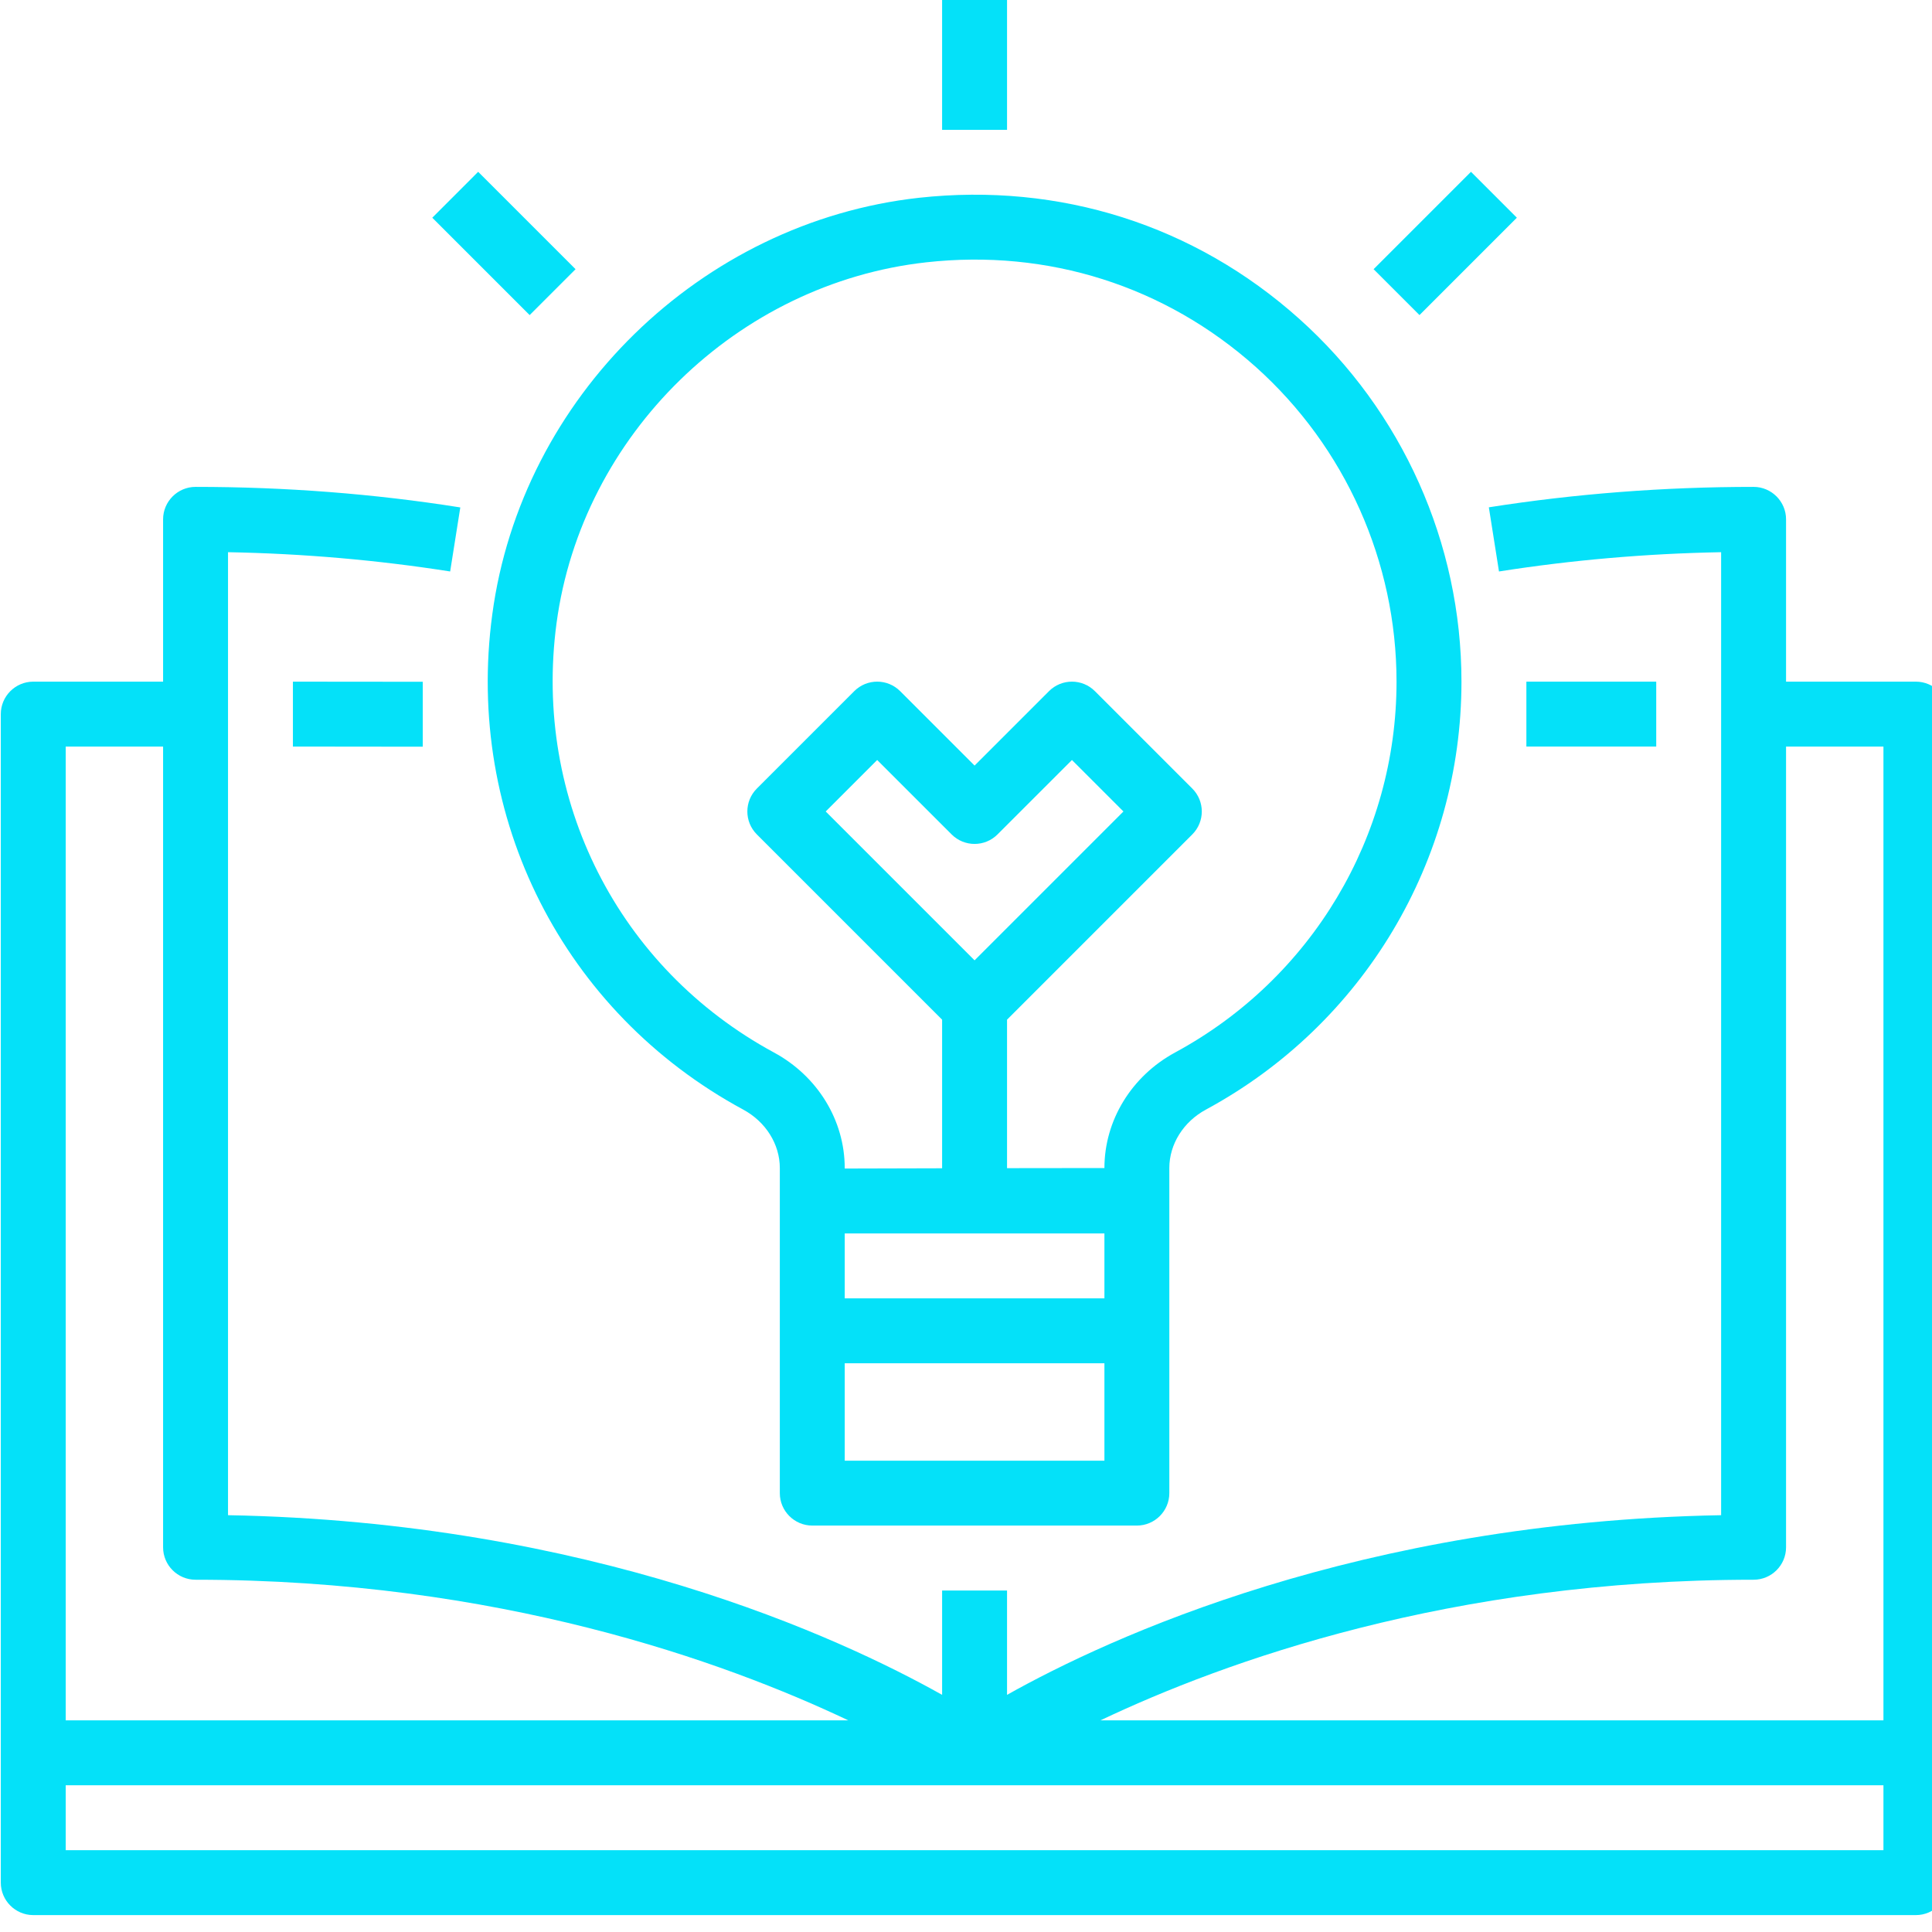
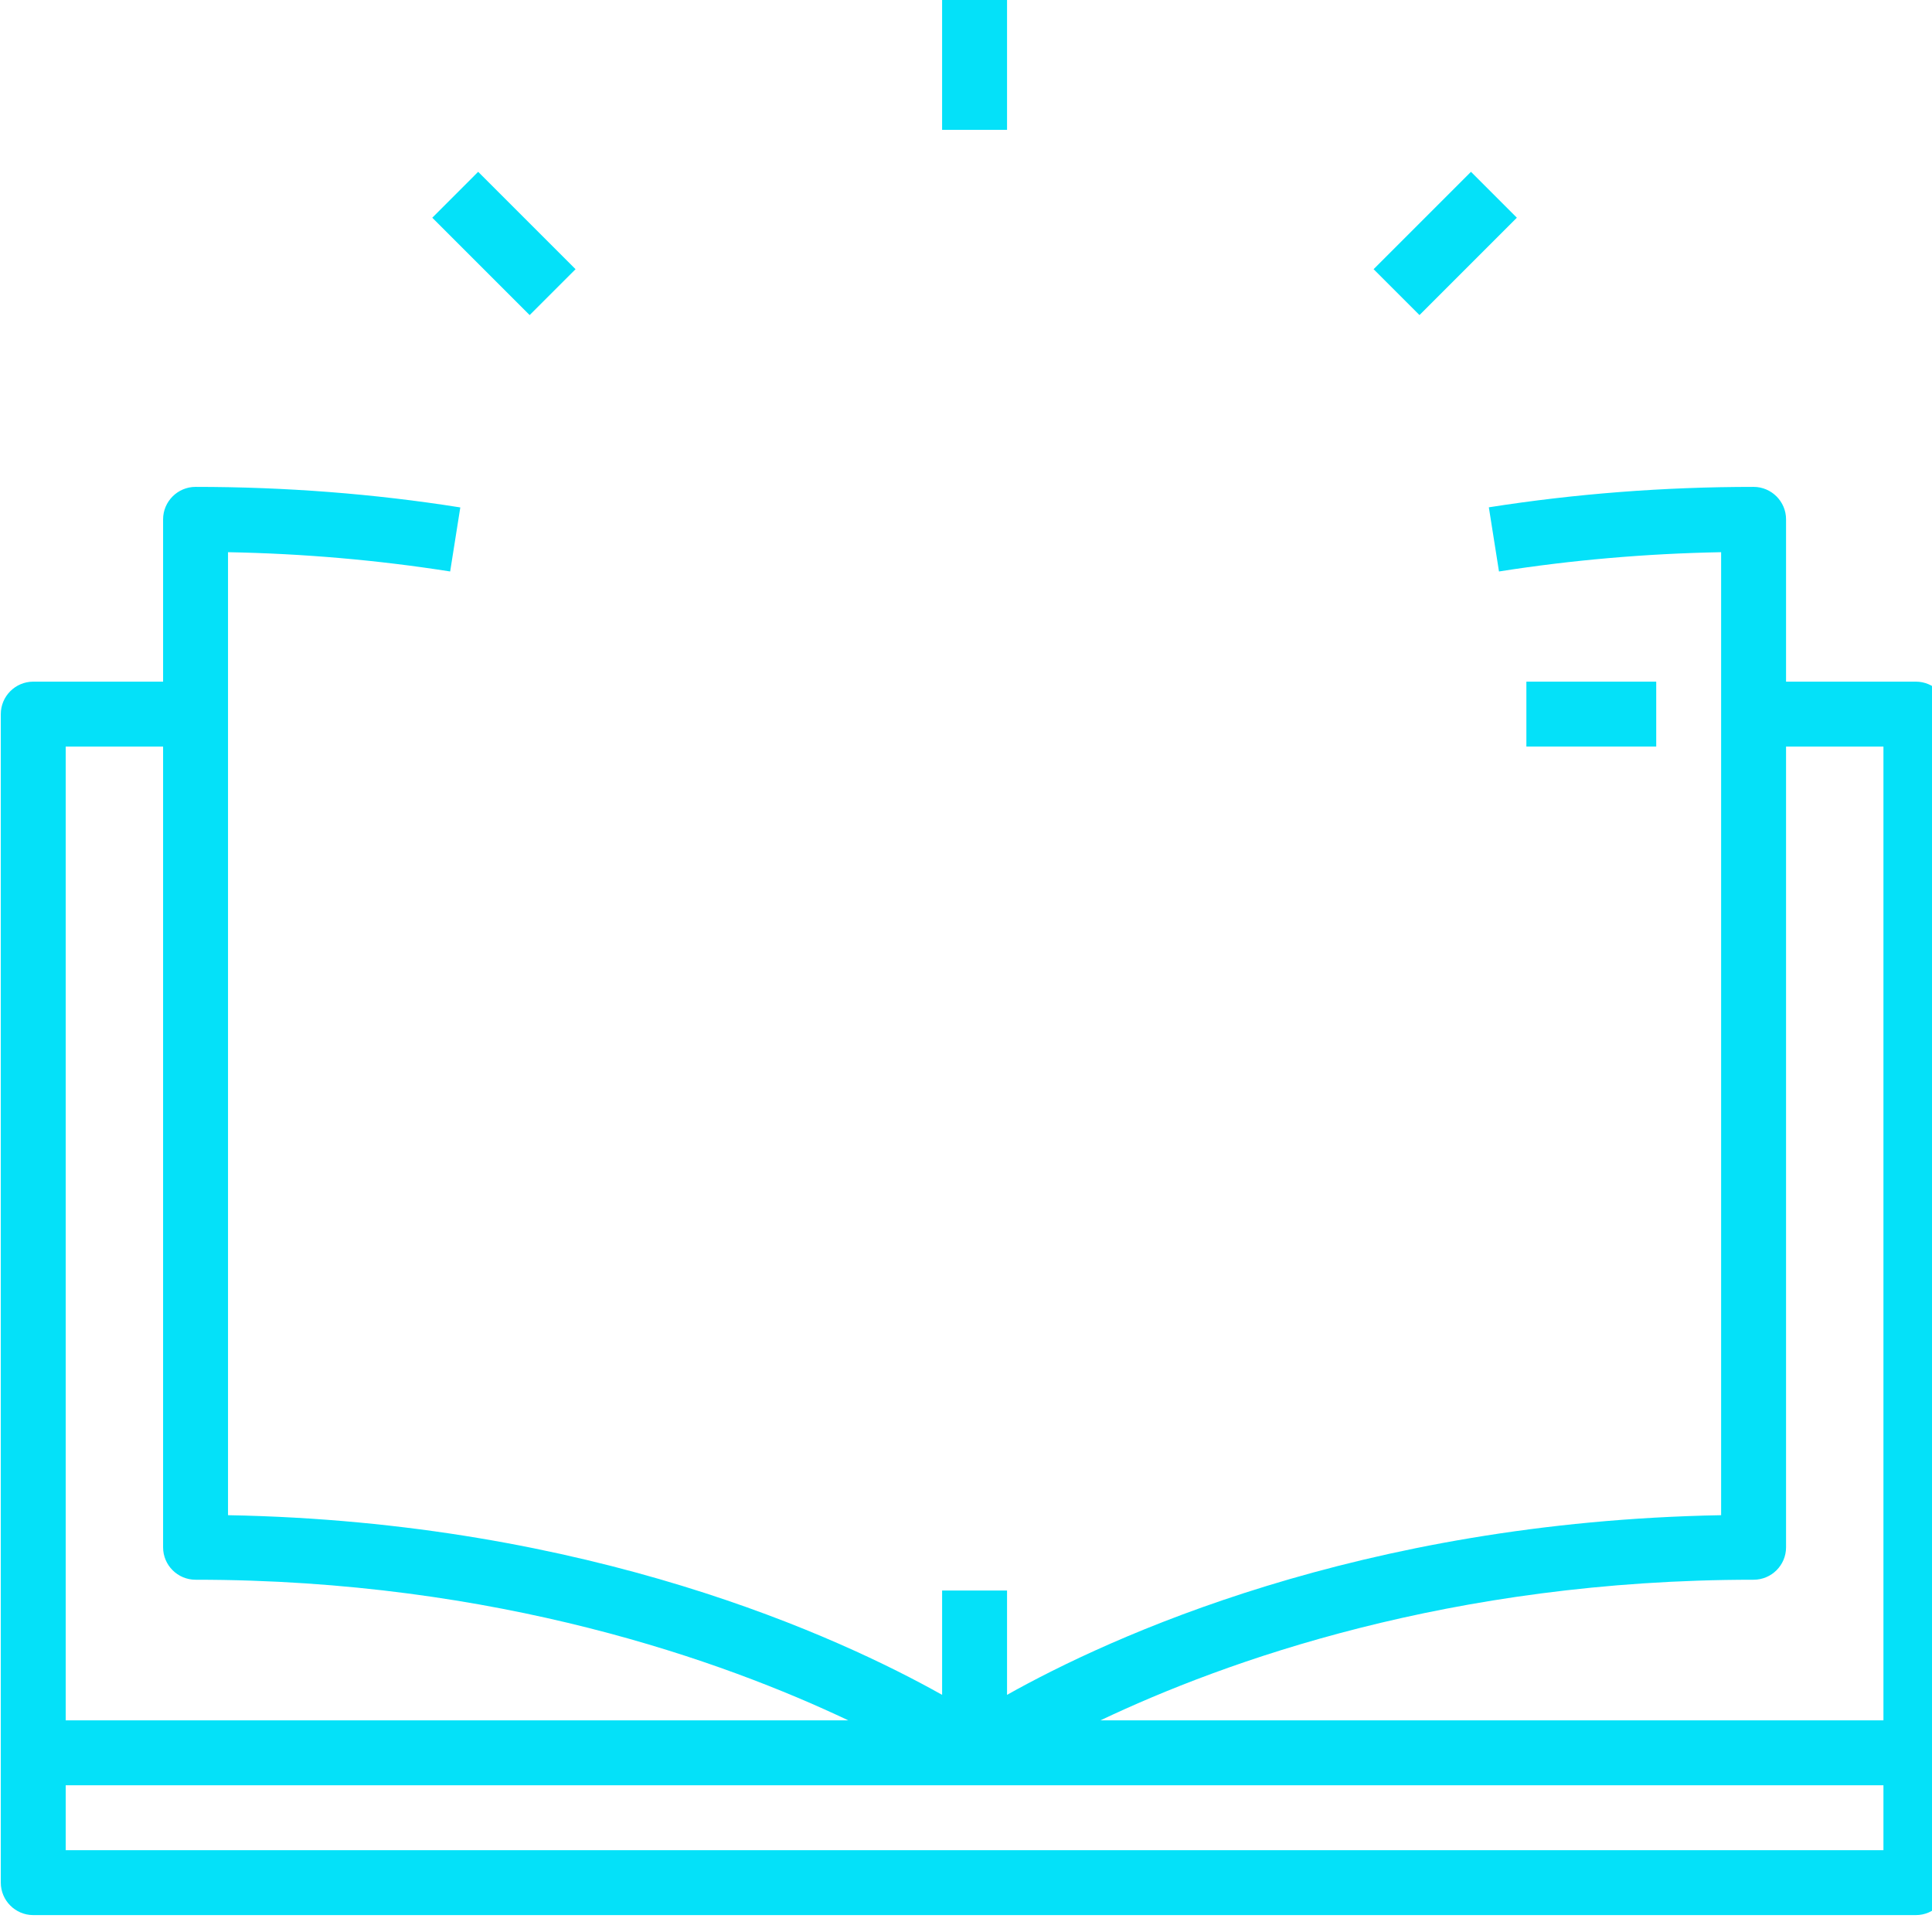
<svg xmlns="http://www.w3.org/2000/svg" width="500" zoomAndPan="magnify" viewBox="0 0 375 375" height="500" preserveAspectRatio="xMidYMid meet" version="1.0">
  <path fill="#04e1f9" d="M 12.754 359.117 L 12.754 346.516 L 365.574 346.516 L 365.574 359.117 Z M 12.754 144.906 L 31.656 144.906 L 31.656 300.324 C 31.656 303.816 34.488 306.625 37.957 306.625 C 96.629 306.625 140.559 322.496 164.652 333.918 L 12.754 333.918 Z M 340.371 306.625 C 343.84 306.625 346.672 303.816 346.672 300.324 L 346.672 144.906 L 365.574 144.906 L 365.574 333.918 L 213.602 333.918 C 237.648 322.496 281.504 306.625 340.371 306.625 Z M 371.875 132.309 L 346.672 132.309 L 346.672 100.805 C 346.672 97.336 343.84 94.504 340.371 94.504 C 323.02 94.504 305.746 95.832 288.984 98.469 L 290.953 110.922 C 305.031 108.707 319.5 107.449 334.07 107.18 L 334.07 294.098 C 263.785 295.375 215.277 317.848 195.465 328.969 L 195.465 308.715 L 182.863 308.715 L 182.863 328.969 C 163.051 317.848 114.543 295.375 44.258 294.098 L 44.258 107.18 C 58.828 107.449 73.297 108.707 87.375 110.922 L 89.344 98.492 C 72.609 95.832 55.309 94.504 37.957 94.504 C 34.488 94.504 31.656 97.336 31.656 100.805 L 31.656 132.309 L 6.453 132.309 C 2.984 132.309 0.156 135.137 0.156 138.605 L 0.156 365.418 C 0.156 368.887 2.984 371.719 6.453 371.719 L 371.875 371.719 C 375.344 371.719 378.172 368.887 378.172 365.418 L 378.172 138.605 C 378.172 135.137 375.344 132.309 371.875 132.309 " fill-opacity="1" fill-rule="nonzero" />
-   <path fill="#04e1f9" d="M 189.164 186.402 L 160.27 157.508 L 170.262 147.516 L 184.711 161.961 C 187.172 164.422 191.156 164.422 193.617 161.961 L 208.066 147.516 L 218.059 157.508 Z M 243.773 71.246 C 261.125 86.801 271.066 109.051 271.066 132.309 C 271.066 162.355 254.605 189.945 228.074 204.293 C 219.633 208.871 214.367 217.461 214.367 226.715 L 195.465 226.738 L 195.465 197.918 L 231.422 161.961 C 233.883 159.5 233.883 155.516 231.422 153.055 L 212.52 134.152 C 210.059 131.691 206.07 131.691 203.609 134.152 L 189.164 148.598 L 174.719 134.152 C 172.258 131.691 168.27 131.691 165.809 134.152 L 146.906 153.055 C 144.445 155.516 144.445 159.5 146.906 161.961 L 182.863 197.918 L 182.863 226.762 L 163.961 226.812 L 163.961 226.715 C 163.961 217.461 158.695 208.871 150.23 204.293 C 120.008 187.926 103.445 155.219 108.023 120.961 C 112.922 84.438 143.094 55.004 179.762 50.918 C 203.438 48.285 226.18 55.523 243.773 71.246 Z M 163.961 283.516 L 163.961 264.613 L 214.367 264.613 L 214.367 283.516 Z M 214.367 239.41 L 214.367 252.012 L 163.961 252.012 L 163.961 239.41 Z M 95.547 119.289 C 90.23 158.762 109.352 196.492 144.25 215.367 C 148.629 217.73 151.363 222.086 151.363 226.715 L 151.363 289.816 C 151.363 293.285 154.191 296.113 157.664 296.113 L 220.664 296.113 C 224.137 296.113 226.965 293.285 226.965 289.816 L 226.965 226.715 C 226.965 222.086 229.699 217.73 234.078 215.367 C 264.668 198.828 283.668 166.984 283.668 132.309 C 283.668 105.457 272.176 79.789 252.168 61.871 C 231.887 43.707 205.727 35.391 178.359 38.391 C 136.031 43.094 101.18 77.105 95.547 119.289 " fill-opacity="1" fill-rule="nonzero" />
  <path fill="#04e1f9" d="M 195.465 0 L 182.863 0 L 182.863 25.203 L 195.465 25.203 L 195.465 0 " fill-opacity="1" fill-rule="nonzero" />
  <path fill="#04e1f9" d="M 285.516 33.348 L 266.613 52.25 L 275.523 61.156 L 294.422 42.258 L 285.516 33.348 " fill-opacity="1" fill-rule="nonzero" />
  <path fill="#04e1f9" d="M 83.906 42.258 L 102.805 61.156 L 111.715 52.25 L 92.812 33.348 L 83.906 42.258 " fill-opacity="1" fill-rule="nonzero" />
  <path fill="#04e1f9" d="M 321.473 144.906 L 296.27 144.906 L 296.27 132.309 L 321.473 132.309 L 321.473 144.906 " fill-opacity="1" fill-rule="nonzero" />
-   <path fill="#04e1f9" d="M 82.059 144.934 L 56.855 144.906 L 56.855 132.309 L 82.059 132.332 L 82.059 144.934 " fill-opacity="1" fill-rule="nonzero" />
</svg>